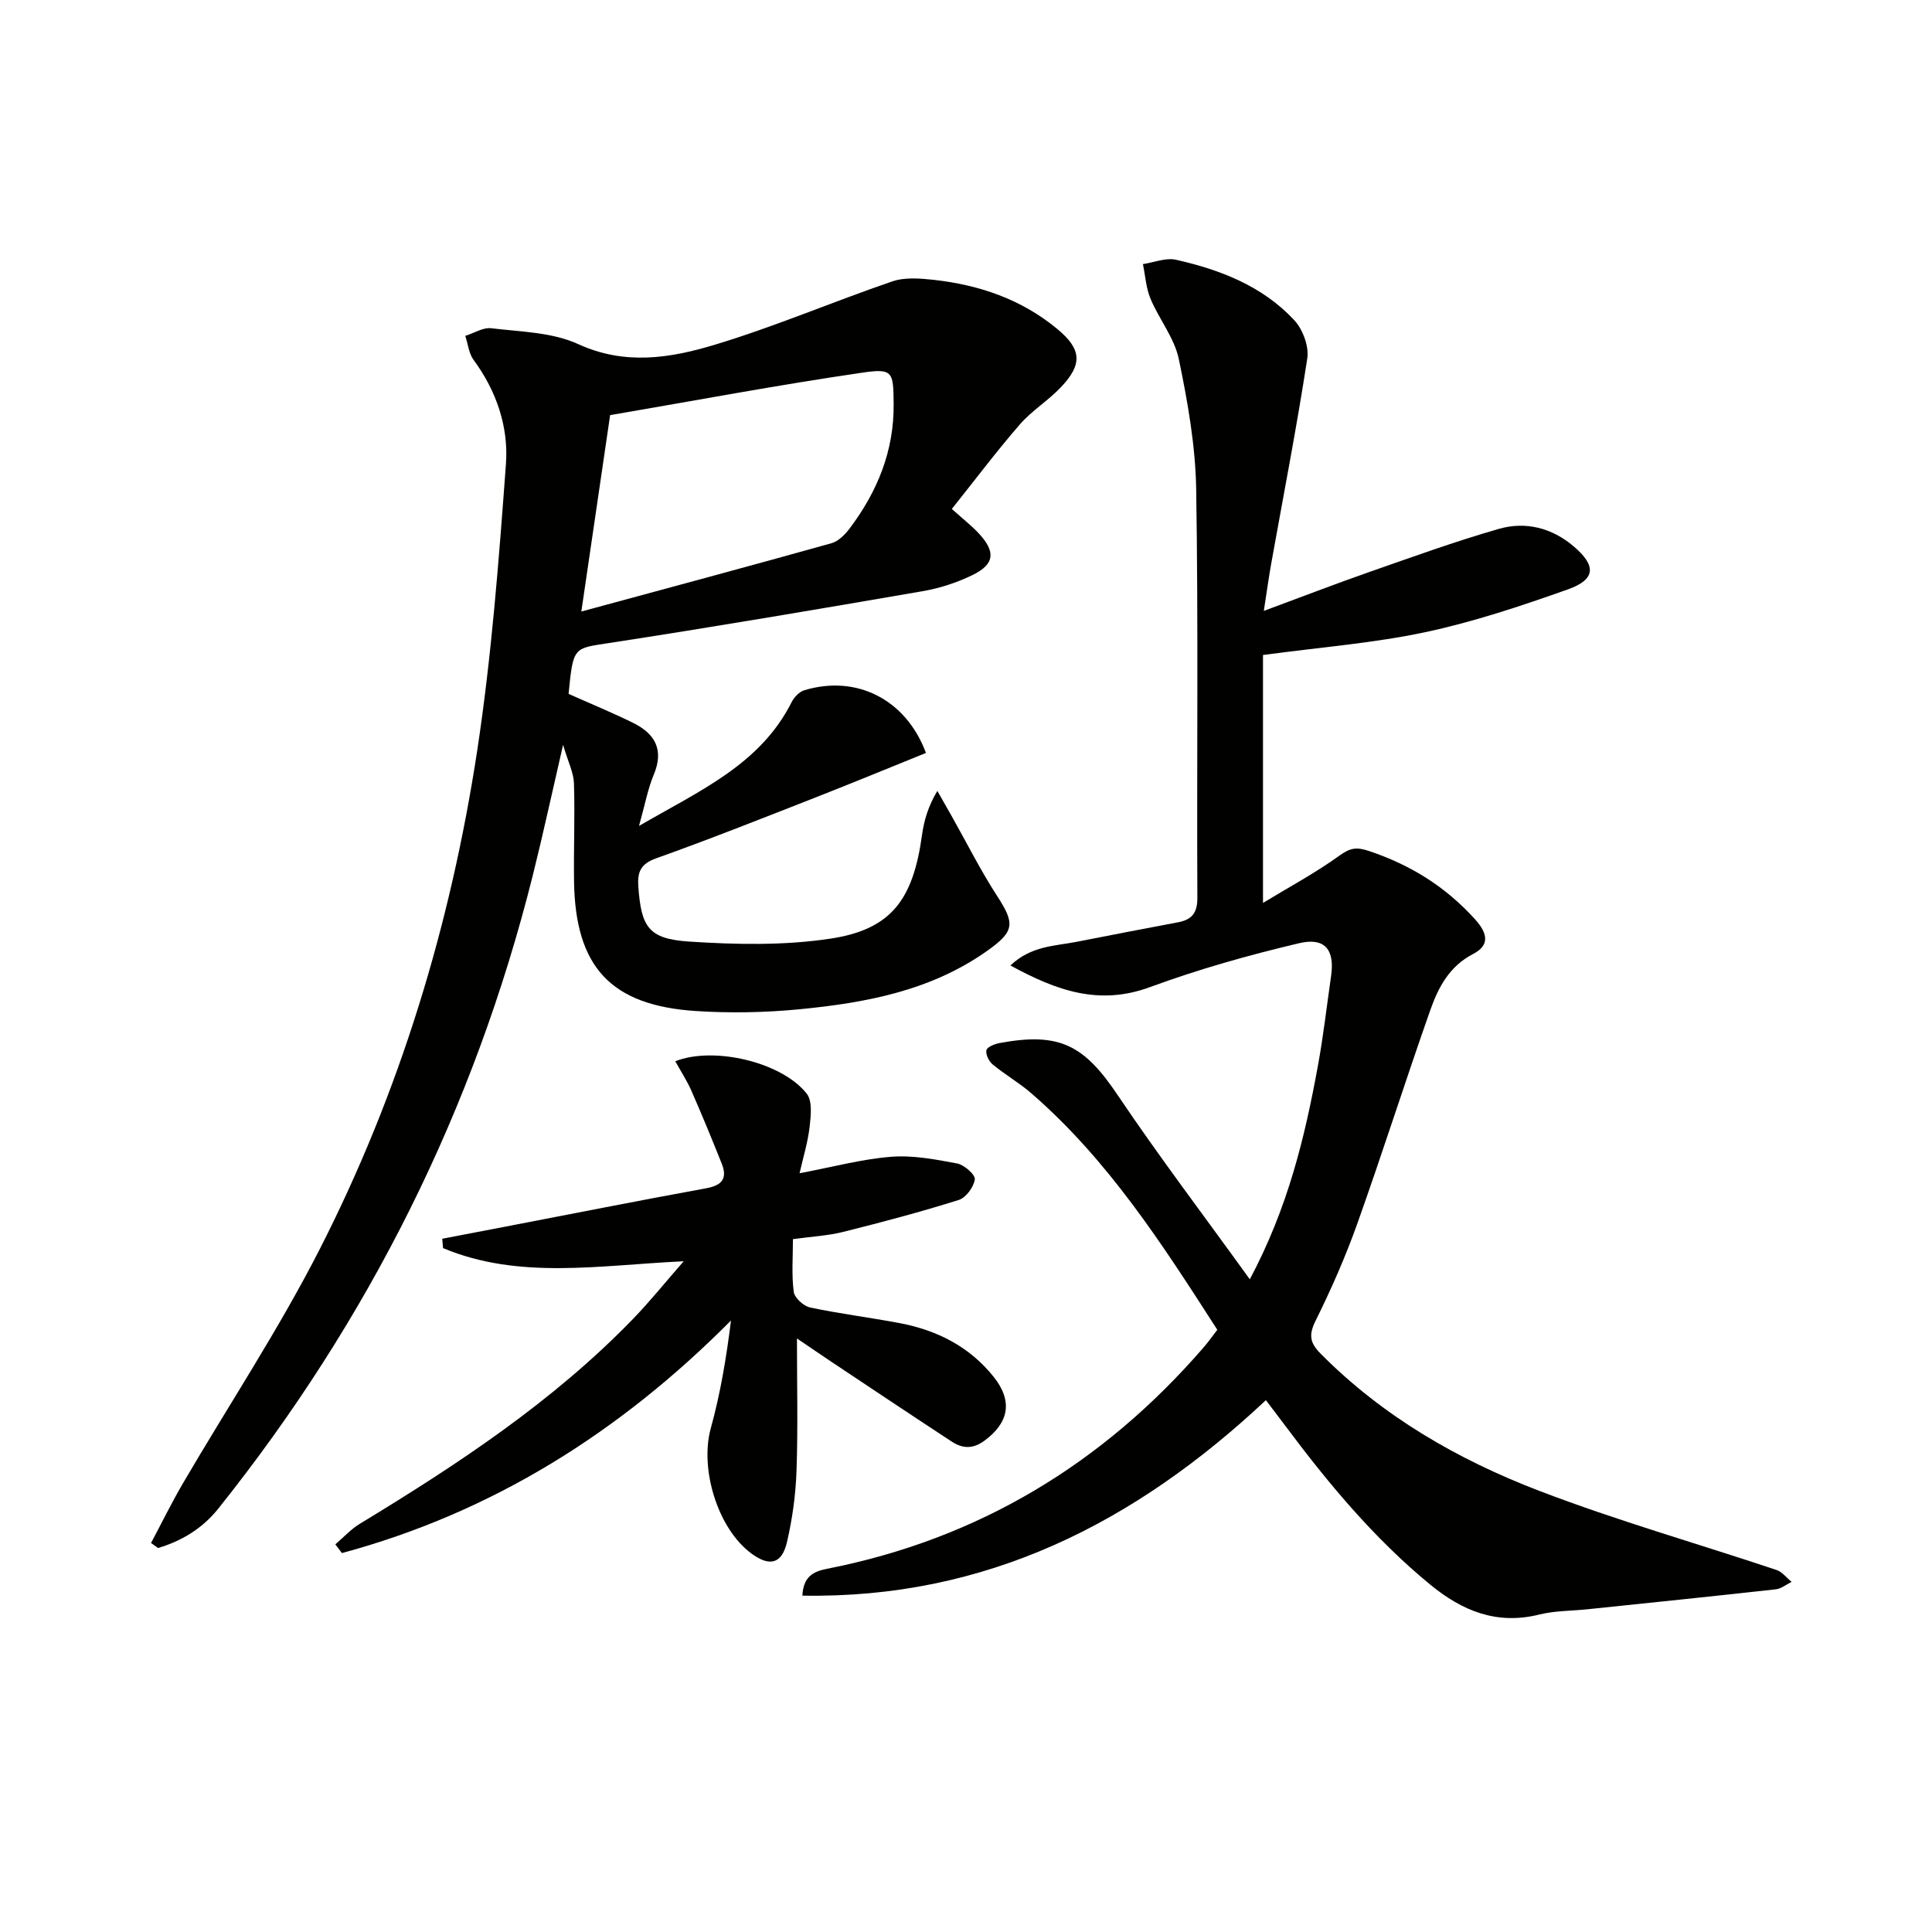
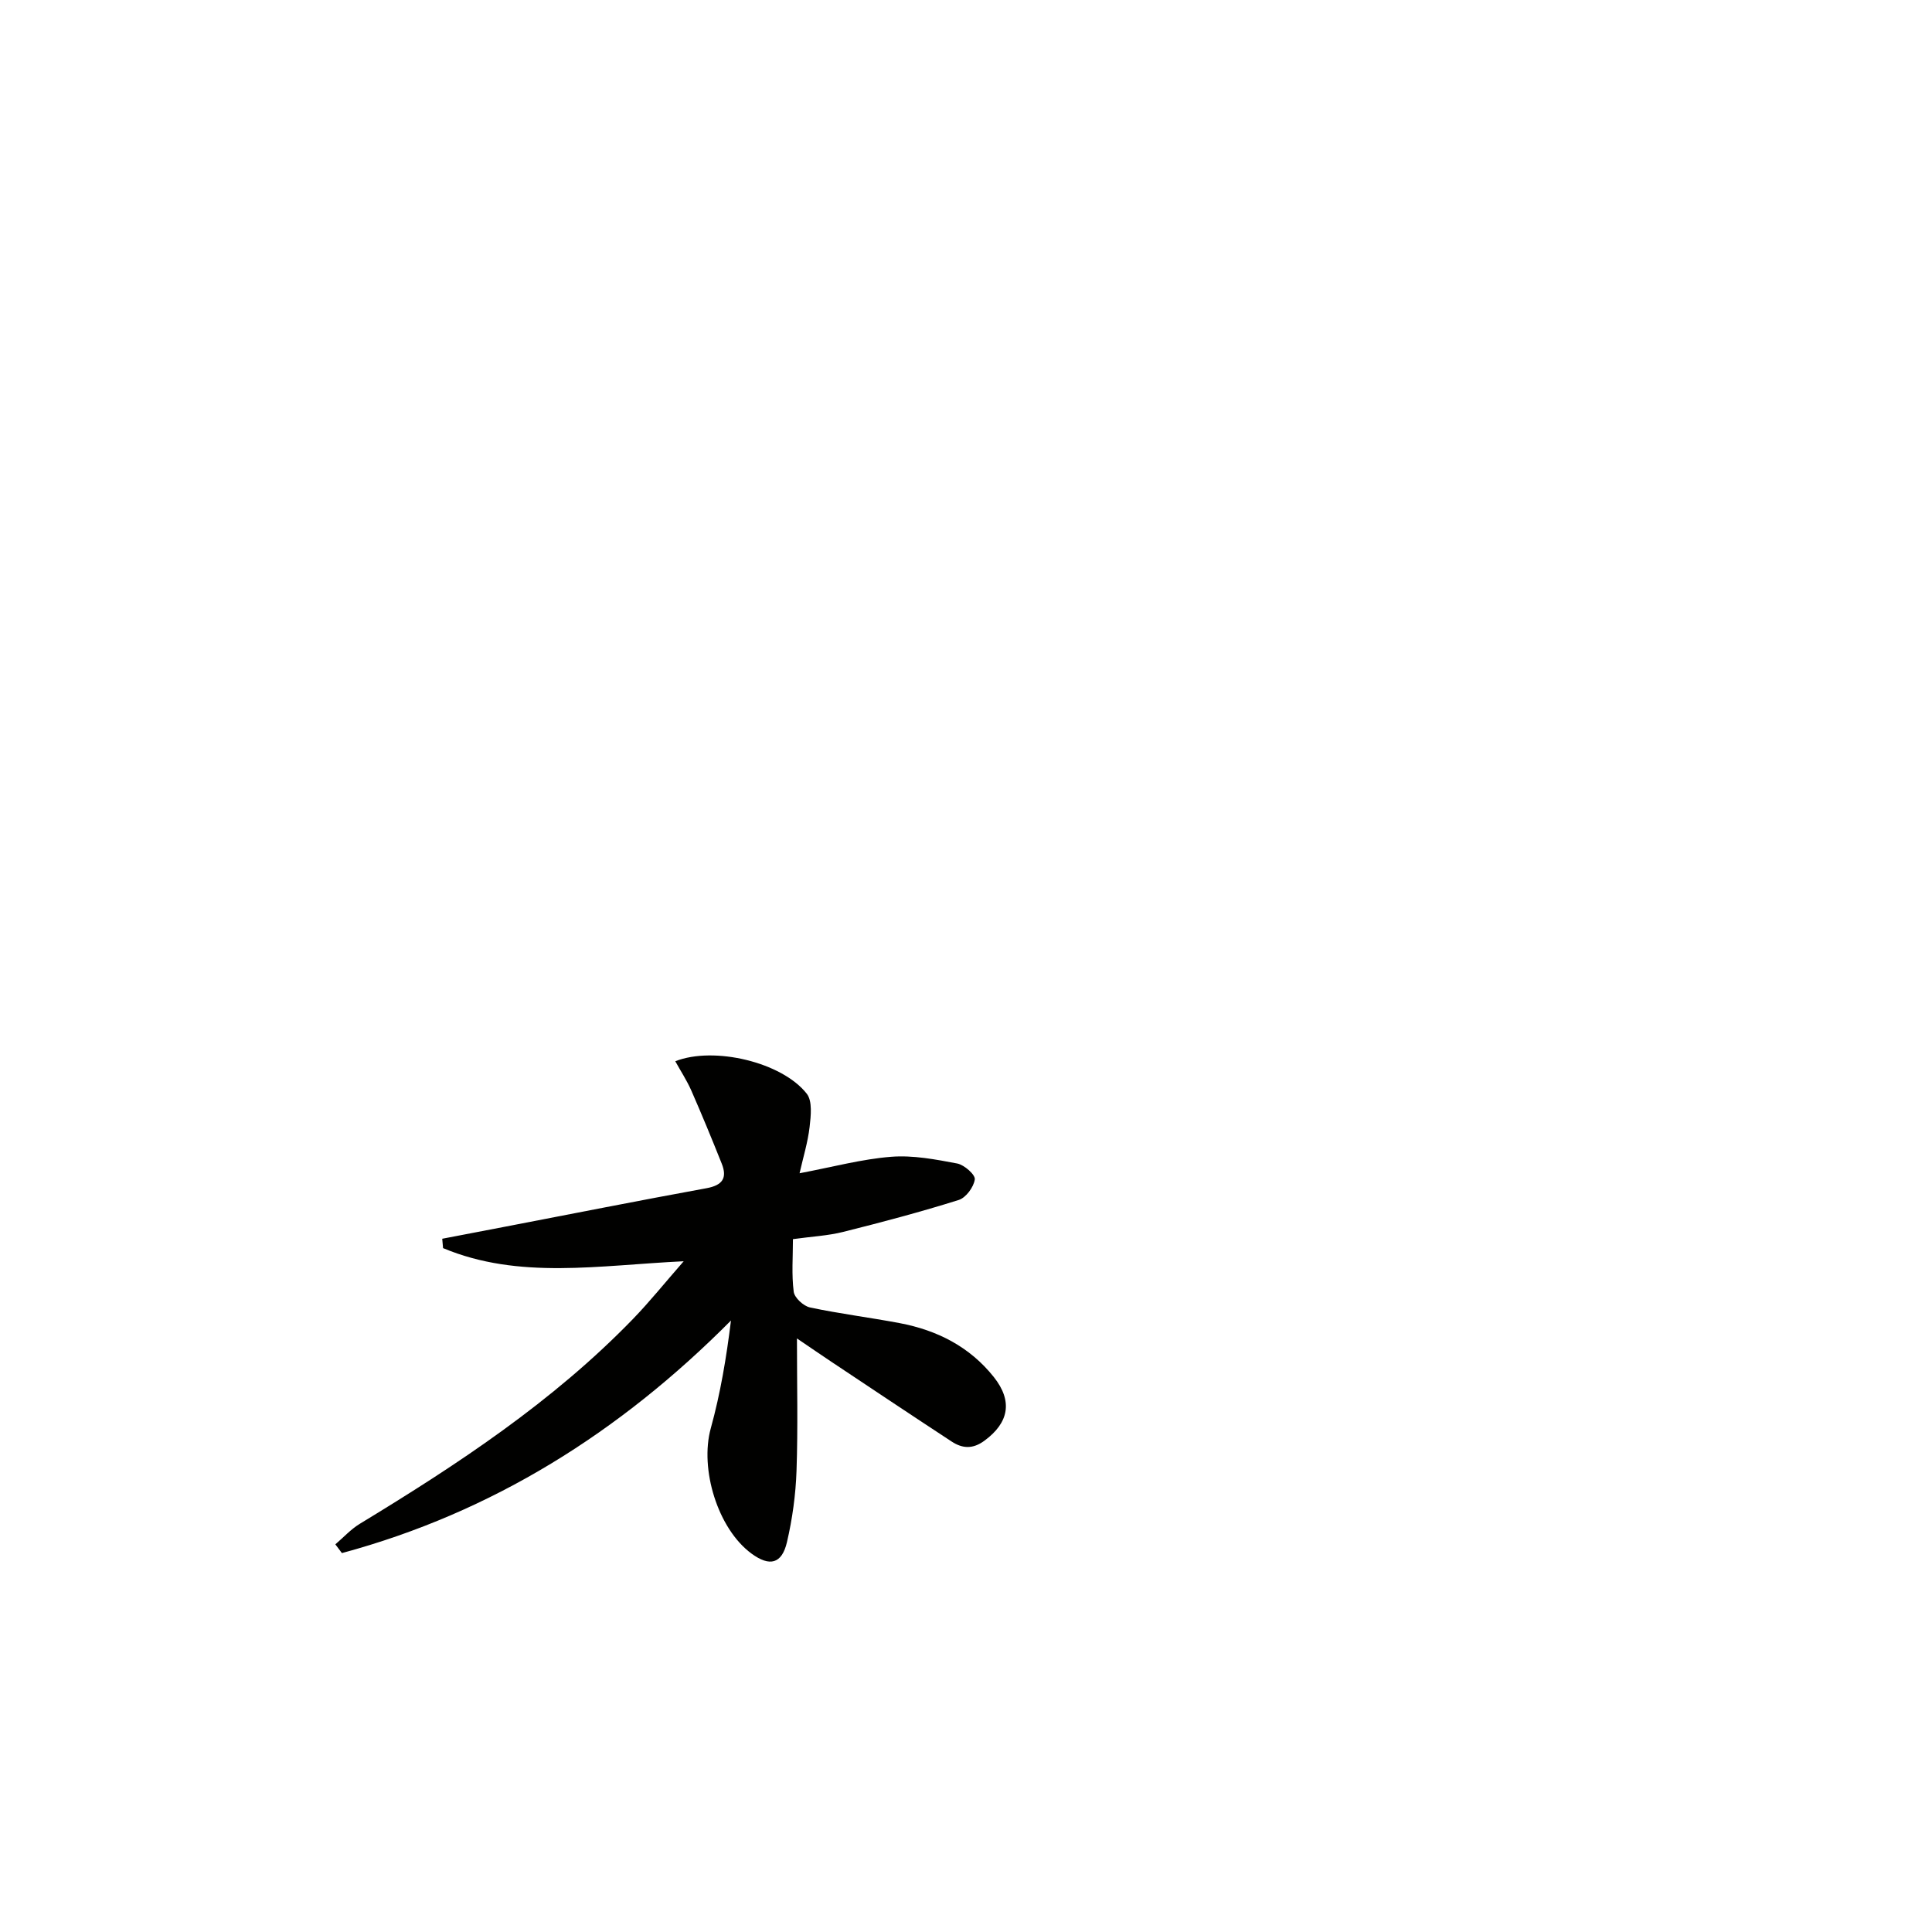
<svg xmlns="http://www.w3.org/2000/svg" enable-background="new 0 0 400 400" viewBox="0 0 400 400">
-   <path d="m258.76 264.87c7.91-14.87 11.38-29.38 14.08-44.11 1.14-6.19 1.85-12.47 2.75-18.7.77-5.37-1.23-8.05-6.61-6.78-10.44 2.46-20.83 5.39-30.89 9.09-10.5 3.87-19.29.77-28.89-4.48 4.3-4.09 9.19-4.01 13.72-4.9 6.99-1.37 13.98-2.73 20.98-4.04 2.86-.54 4.02-1.93 4-5.08-.13-28.16.21-56.32-.24-84.47-.14-9.05-1.75-18.16-3.6-27.06-.91-4.37-4.08-8.24-5.86-12.49-.93-2.22-1.07-4.77-1.57-7.17 2.29-.34 4.74-1.37 6.85-.9 9.19 2.07 17.93 5.46 24.49 12.52 1.76 1.89 3.07 5.42 2.69 7.9-2.18 14.23-4.94 28.37-7.48 42.55-.49 2.73-.86 5.49-1.52 9.73 8-2.96 14.88-5.62 21.83-8.05 8.91-3.11 17.8-6.34 26.86-8.94 5.52-1.58 10.95-.2 15.43 3.6 4.77 4.04 4.61 6.89-1.2 8.95-9.68 3.43-19.5 6.72-29.52 8.85-10.63 2.26-21.55 3.1-33.57 4.72v51.33c5.36-3.26 10.87-6.21 15.89-9.84 2.23-1.61 3.57-1.75 6.11-.89 8.56 2.87 15.82 7.38 21.91 14.13 2.74 3.04 2.96 5.42-.41 7.17-4.92 2.55-7.2 6.91-8.85 11.59-5.18 14.68-9.88 29.53-15.11 44.2-2.45 6.87-5.4 13.59-8.64 20.12-1.46 2.94-1.22 4.57 1.02 6.83 12.9 13.03 28.48 21.98 45.32 28.43 16.09 6.16 32.72 10.9 49.07 16.36 1.19.4 2.09 1.62 3.13 2.47-1.08.53-2.13 1.41-3.26 1.54-13.02 1.45-26.05 2.78-39.08 4.14-3.3.34-6.7.29-9.89 1.08-8.77 2.19-15.92-.72-22.57-6.18-11.68-9.59-21.22-21.09-30.2-33.13-1.18-1.58-2.37-3.13-3.84-5.07-27.05 25.36-57.89 41.14-95.97 40.47.21-3.86 2.13-4.97 5.07-5.55 31.37-6.15 57.19-21.78 78.02-45.86.96-1.11 1.81-2.32 2.82-3.63-11.35-17.66-22.58-35.17-38.51-48.97-2.5-2.17-5.43-3.85-7.99-5.96-.78-.64-1.48-2.06-1.31-2.94.13-.66 1.67-1.3 2.68-1.49 12.48-2.32 17.55.4 24.53 10.81 8.51 12.65 17.75 24.81 27.33 38.1z" fill="#010100" />
-   <path d="m117.72 143.66c4.7 2.1 9.15 3.92 13.45 6.05 4.45 2.22 6.33 5.54 4.2 10.64-1.25 2.98-1.83 6.24-3.07 10.65 12.61-7.33 25.08-12.7 31.6-25.63.51-1.02 1.58-2.14 2.62-2.46 10.79-3.27 21.05 1.86 25.19 12.98-7.58 3.06-15.17 6.2-22.82 9.2-10.98 4.3-21.95 8.66-33.05 12.62-3.26 1.16-3.9 2.89-3.68 5.89.61 8.31 2.08 10.79 10.5 11.34 9.71.64 19.67.84 29.25-.6 12.61-1.9 17.14-8.06 18.98-21.44.42-3.03 1.28-6 3.18-9.15 1.02 1.79 2.04 3.57 3.05 5.37 3.08 5.47 5.9 11.1 9.31 16.36 3.72 5.73 3.66 7.33-1.99 11.34-11.69 8.31-25.24 10.82-39.05 12.15-7.06.68-14.26.81-21.34.35-17.6-1.15-24.93-9.13-25.2-26.8-.1-6.79.2-13.58-.02-20.36-.07-2.2-1.2-4.37-2.25-7.95-2.3 9.96-4.14 18.49-6.25 26.94-12.12 48.49-33.96 92.17-65.14 131.2-3.29 4.11-7.56 6.69-12.47 8.15-.48-.35-.97-.69-1.45-1.04 2.18-4.09 4.22-8.26 6.55-12.26 9.47-16.2 19.88-31.92 28.39-48.6 16.57-32.48 27.09-67.14 32.58-103.13 2.99-19.66 4.5-39.57 5.96-59.42.56-7.66-1.95-15.08-6.69-21.52-1-1.35-1.17-3.31-1.73-4.99 1.81-.57 3.69-1.79 5.4-1.58 6.06.74 12.59.81 17.97 3.28 9.65 4.43 19 2.92 28.1.19 12.5-3.75 24.57-8.94 36.94-13.17 2.6-.89 5.75-.63 8.59-.32 9.43 1.05 18.17 4.03 25.58 10.18 5.02 4.16 5.28 7.28.73 12.06-2.62 2.77-6.01 4.83-8.5 7.7-4.85 5.59-9.31 11.53-14.07 17.49 2.49 2.24 4.18 3.55 5.61 5.1 3.51 3.8 3.25 6.36-1.36 8.6-3.24 1.58-6.81 2.73-10.36 3.34-21.57 3.72-43.15 7.39-64.78 10.71-7.43 1.15-7.5.67-8.46 10.54zm2.64-17.05c18.08-4.91 34.96-9.43 51.78-14.14 1.44-.4 2.82-1.79 3.77-3.06 5.74-7.62 9.21-16.06 9.11-25.79-.07-6.61-.1-7.4-6.46-6.47-17.47 2.55-34.83 5.82-52.24 8.8-1.96 13.42-3.83 26.15-5.96 40.66z" fill="#010100" />
  <path d="m165 277.11c0 9.54.22 18.5-.09 27.43-.17 4.94-.86 9.94-1.98 14.75-1.06 4.52-3.59 5.11-7.33 2.37-7.02-5.15-10.76-17.55-8.44-25.95 2-7.24 3.24-14.68 4.18-22.31-23.01 23.17-49.39 39.73-80.55 48.15-.45-.6-.91-1.2-1.36-1.81 1.68-1.43 3.2-3.12 5.06-4.25 20.24-12.29 39.96-25.27 56.56-42.41 3.42-3.53 6.51-7.39 10.5-11.95-17.56.83-34.08 3.86-49.82-2.72-.06-.65-.12-1.29-.17-1.94 4.38-.84 8.76-1.68 13.14-2.52 13.85-2.66 27.69-5.41 41.56-7.94 3.33-.61 4.36-2.11 3.16-5.11-2.02-5.07-4.1-10.11-6.29-15.11-.92-2.09-2.19-4.02-3.32-6.07 7.97-3.15 22.08.17 27.22 6.72 1.2 1.53.85 4.6.59 6.89-.37 3.17-1.33 6.28-2.08 9.58 6.92-1.31 12.89-2.93 18.96-3.41 4.51-.36 9.18.54 13.68 1.39 1.46.28 3.77 2.32 3.64 3.29-.21 1.58-1.83 3.79-3.32 4.26-7.89 2.48-15.89 4.6-23.92 6.61-3.18.8-6.53.96-10.41 1.5 0 3.69-.3 7.34.16 10.89.16 1.25 2.02 2.96 3.36 3.25 6.15 1.31 12.41 2.08 18.59 3.25 7.74 1.47 14.47 4.87 19.47 11.15 3.97 4.99 3.15 9.46-1.93 13.19-2.43 1.79-4.57 1.63-6.8.17-8.34-5.47-16.64-11.01-24.94-16.54-2.31-1.54-4.61-3.13-7.08-4.8z" fill="#010100" />
</svg>